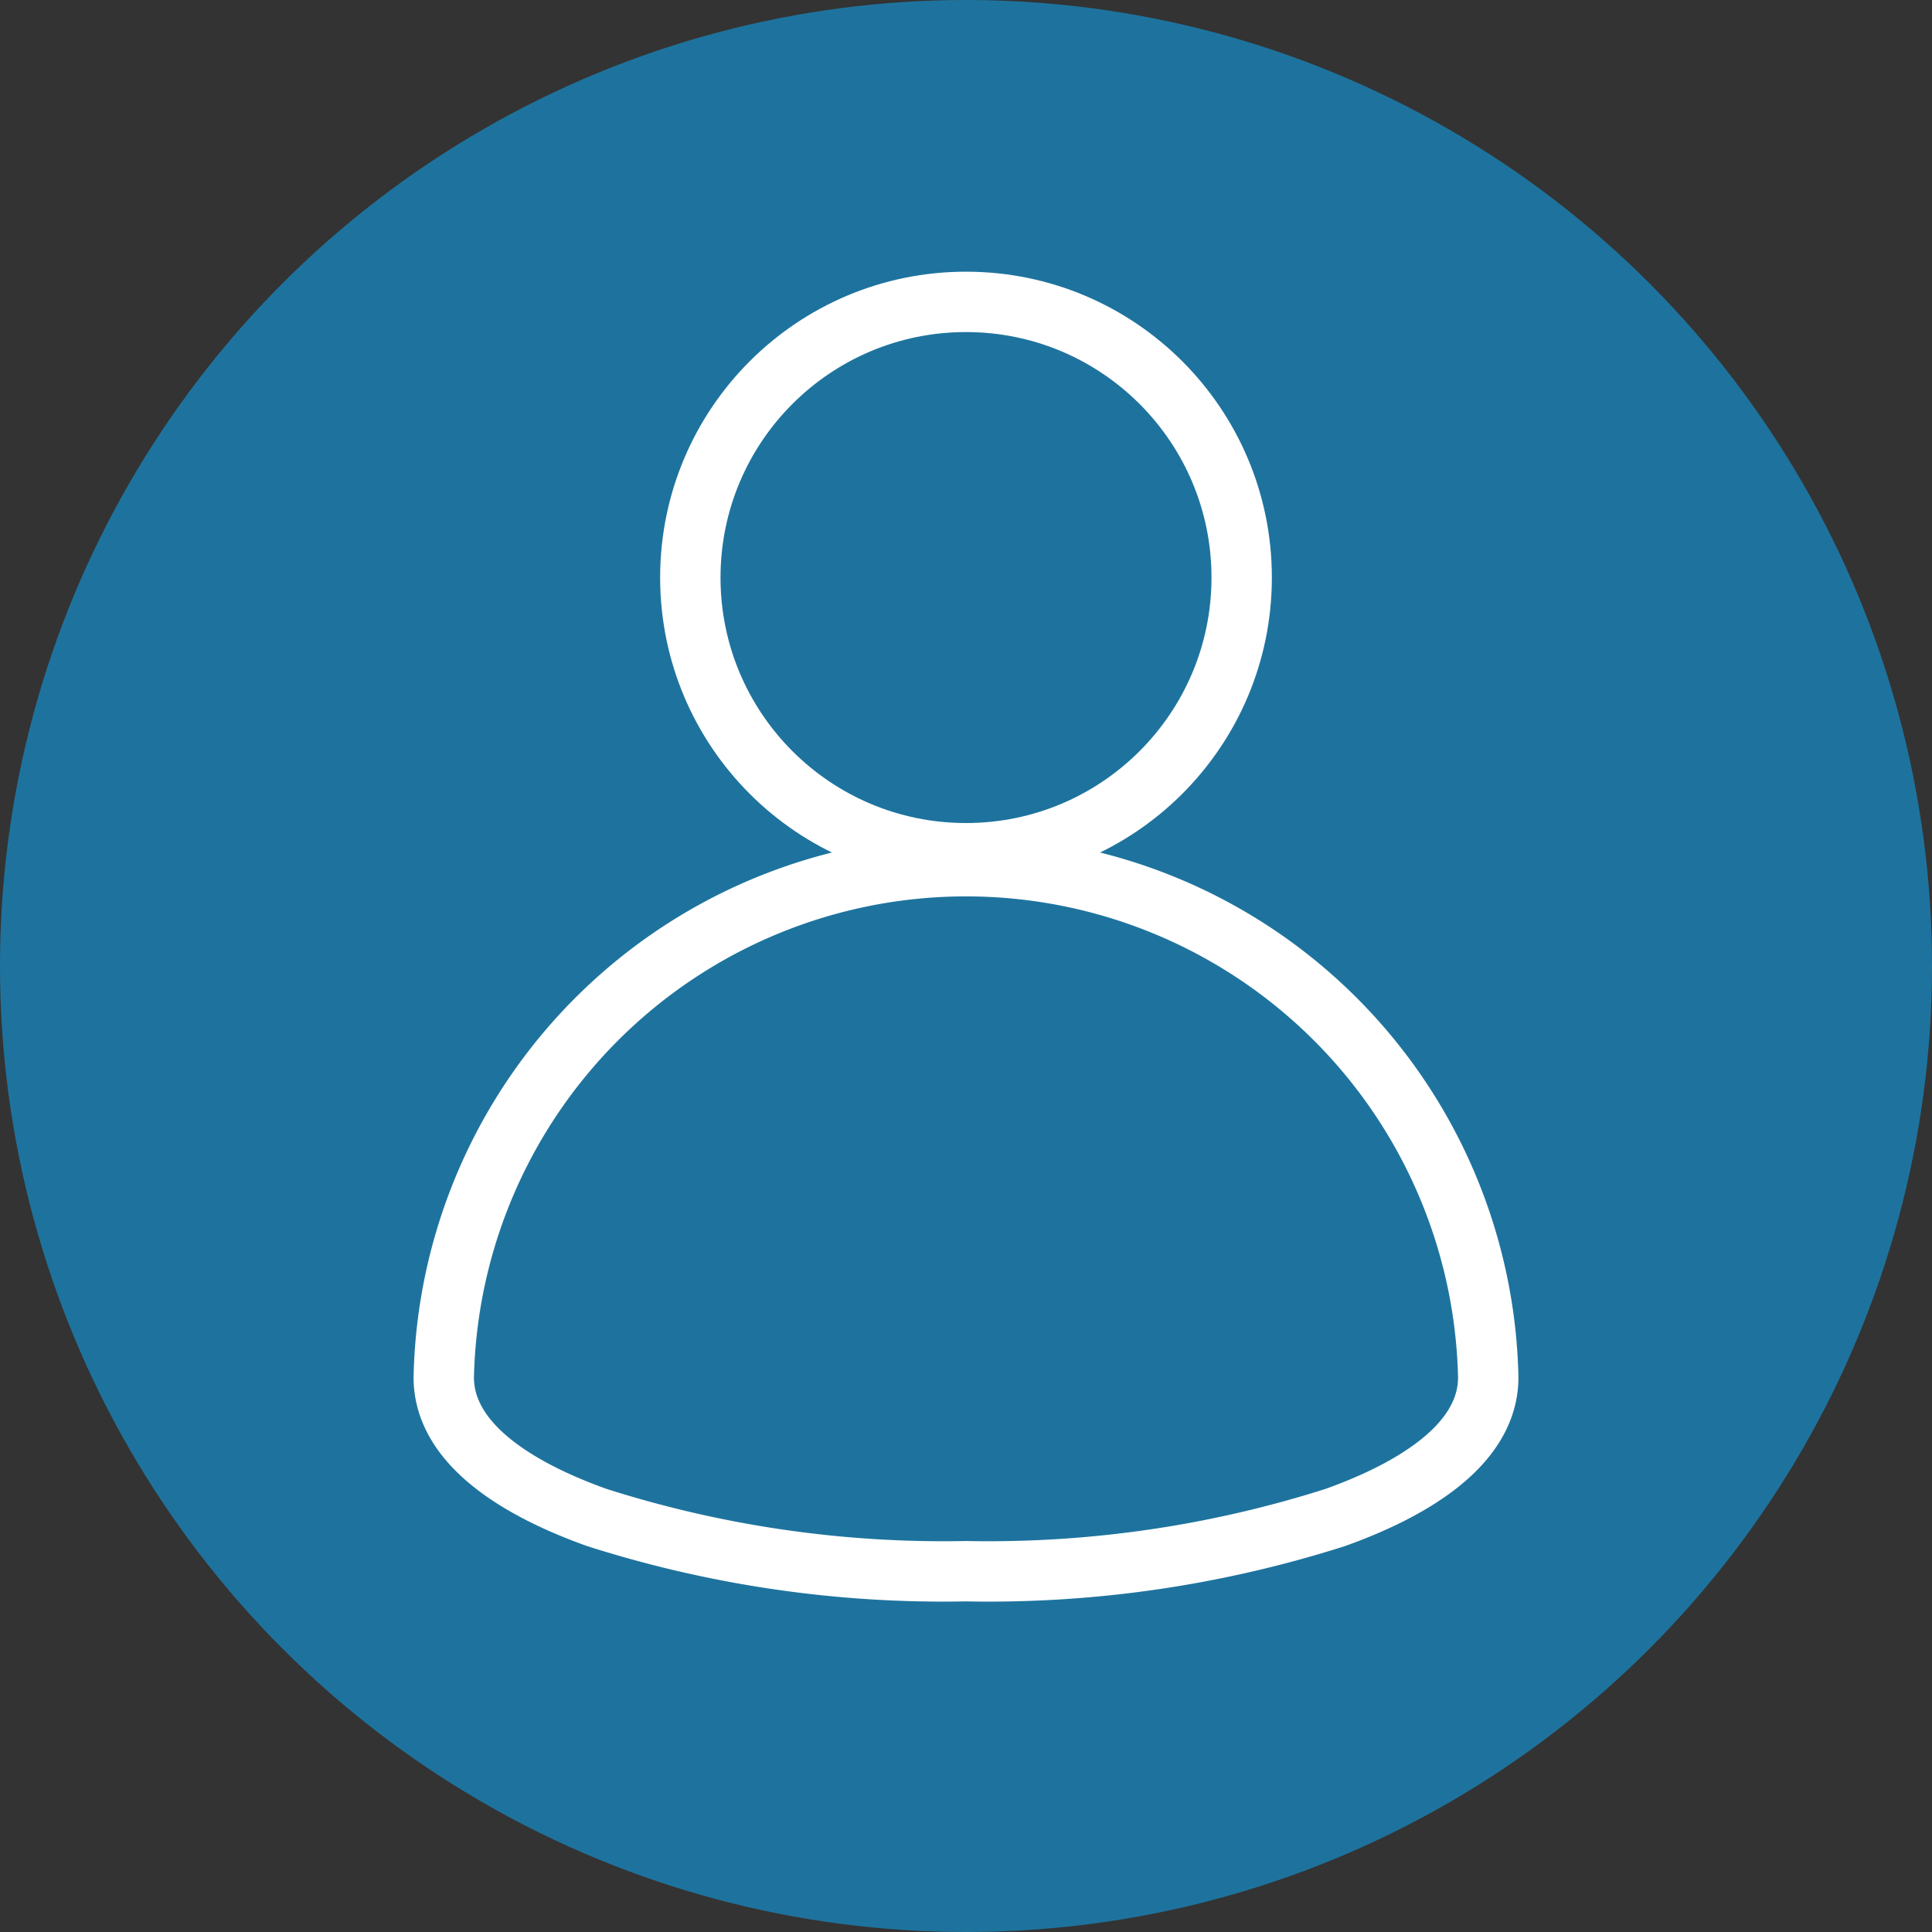
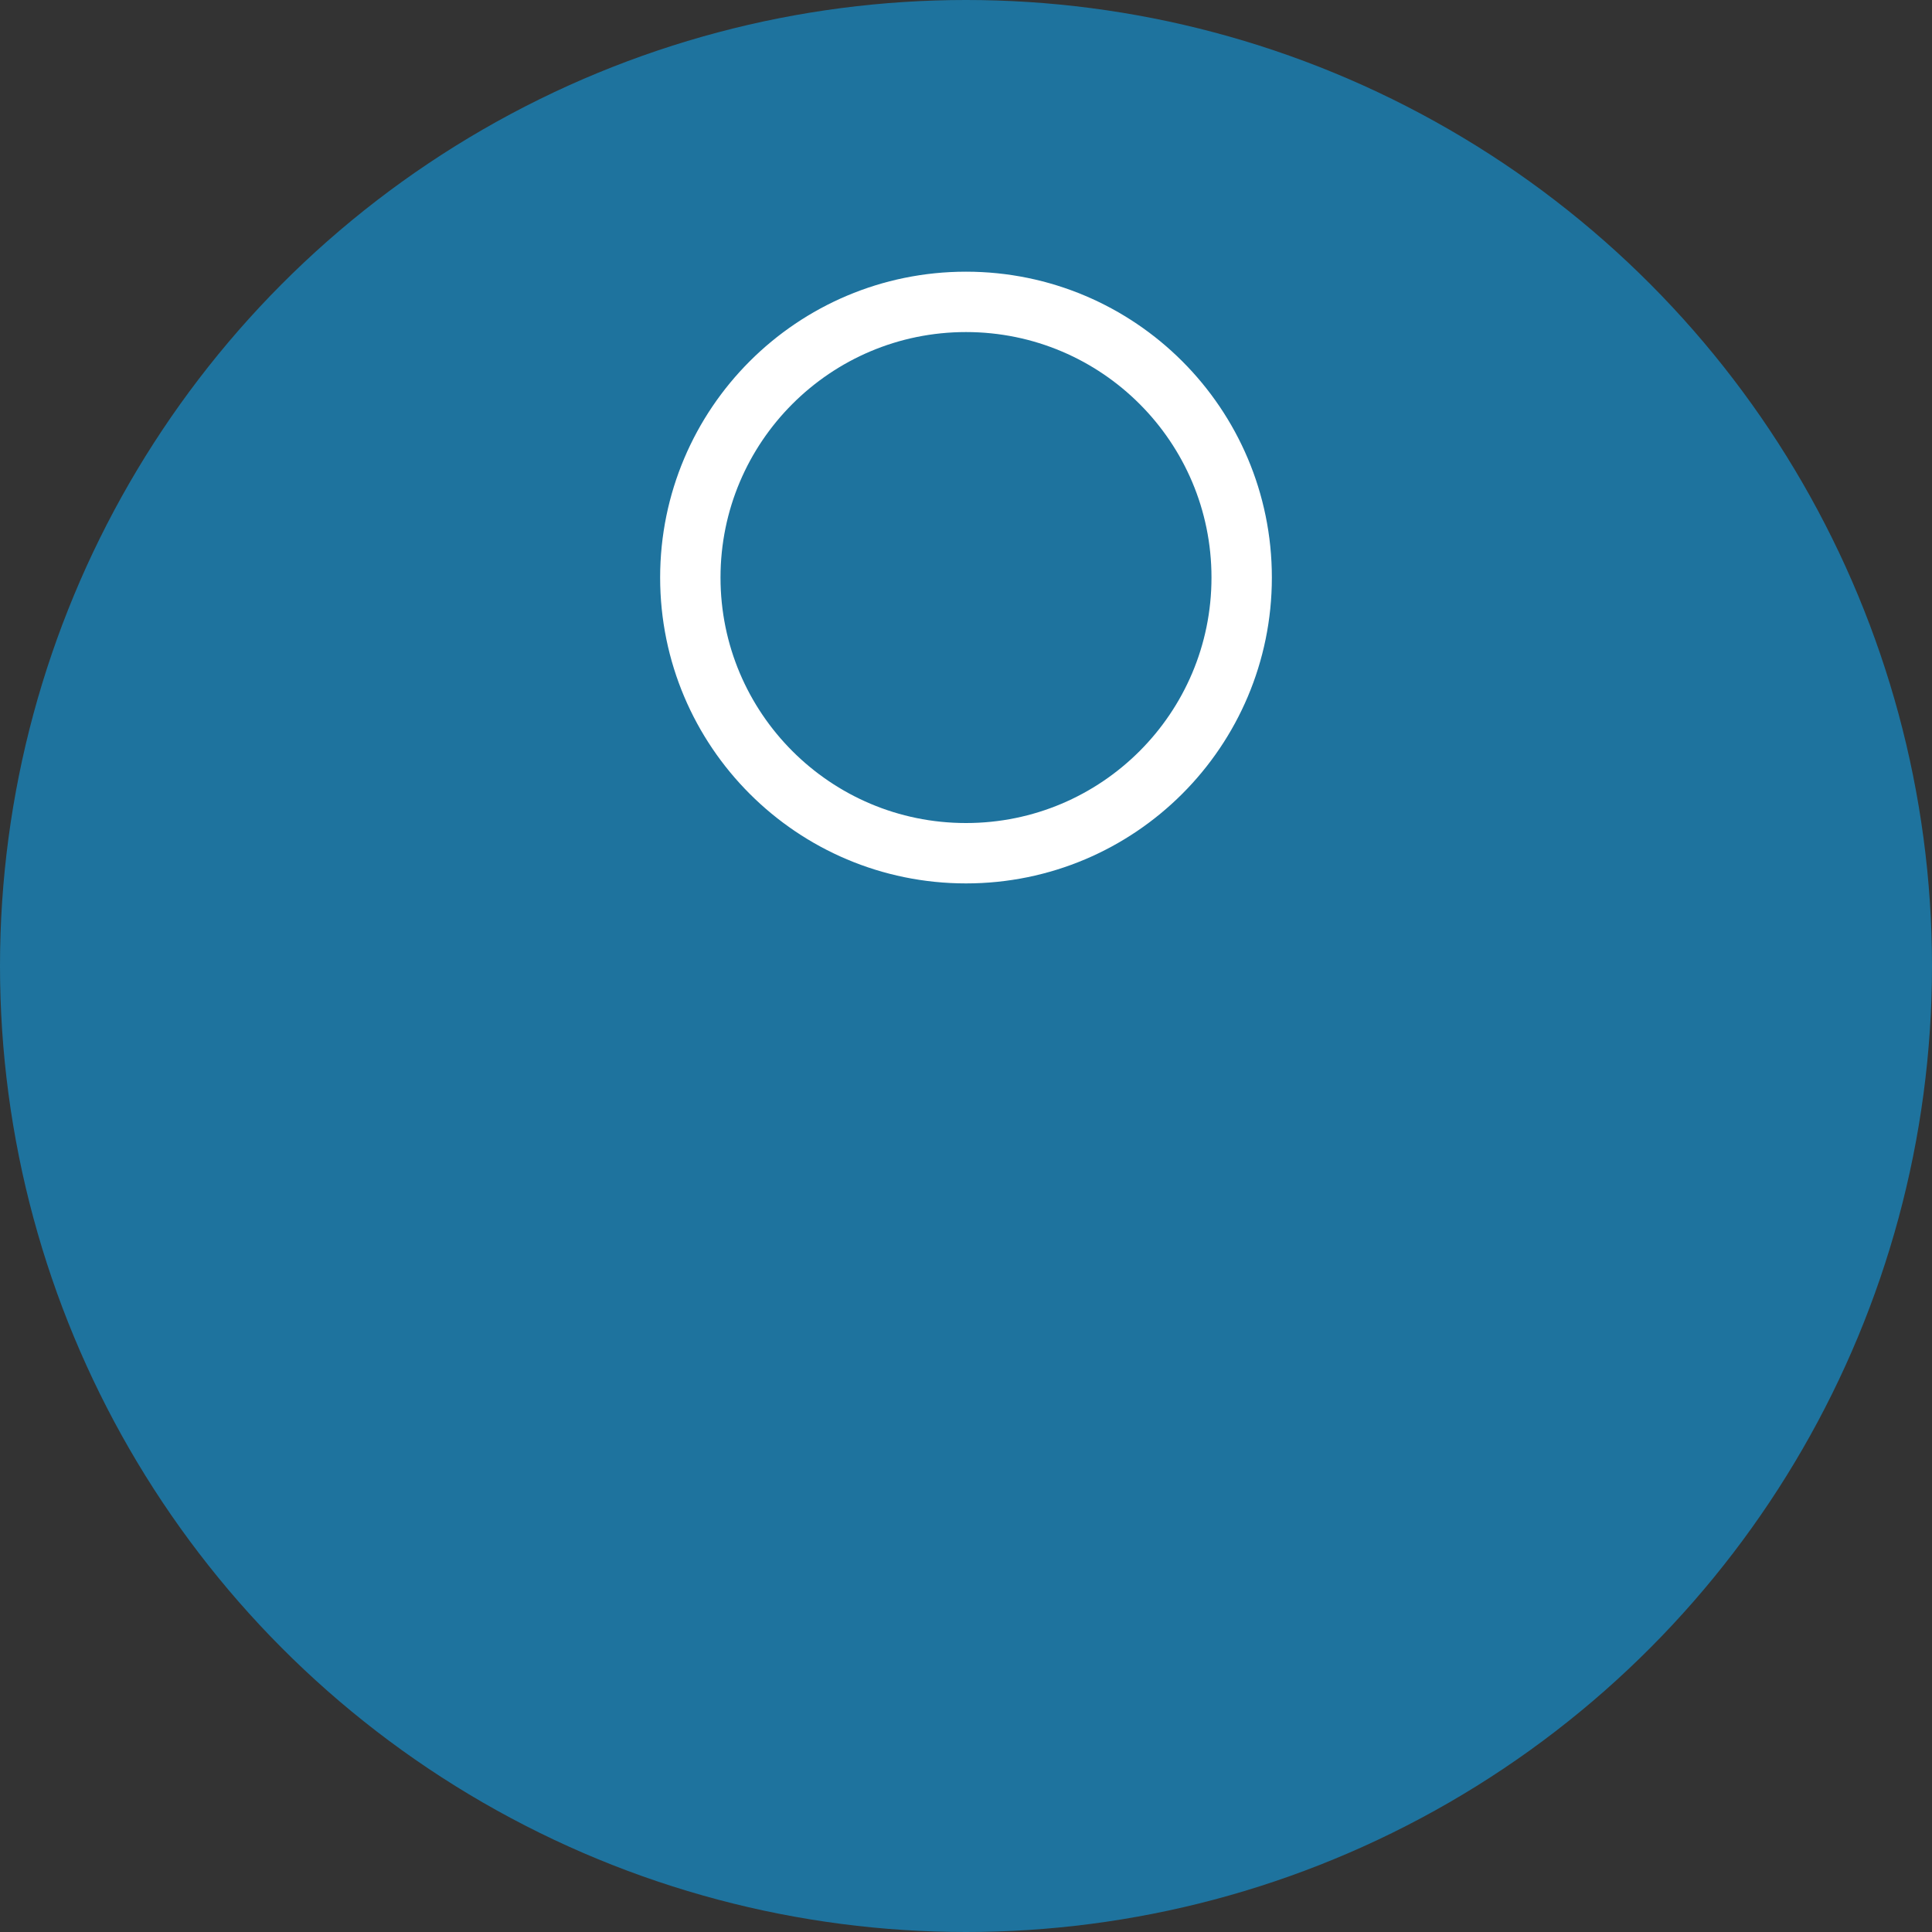
<svg xmlns="http://www.w3.org/2000/svg" id="Component_19_1" width="32" height="32" viewBox="0 0 32 32">
  <rect x="0" y="0" width="32" height="32" fill="#333333" stroke="none" />
  <defs>
    <style>
            .cls-2{fill:none;stroke:#fff}
        </style>
  </defs>
  <circle id="Ellipse_24" cx="16" cy="16" r="16" fill="#1E739E" />
  <g id="Path_677" transform="translate(-1038.261 -574.025)">
-     <path id="Path_682" d="M1054.26 600.049a18.883 18.883 0 0 1-6.112-.889c-1.158-.413-2.537-1.152-2.537-2.322a8.652 8.652 0 0 1 17.3 0c0 1.17-1.379 1.909-2.536 2.322a18.9 18.9 0 0 1-6.115.889z" class="cls-2" />
-   </g>
+     </g>
  <g id="Ellipse_11" transform="translate(-1038.261 -574.025)">
    <circle id="Ellipse_17" cx="4.566" cy="4.566" r="4.566" class="cls-2" transform="translate(1049.695 579.025)" />
  </g>
</svg>